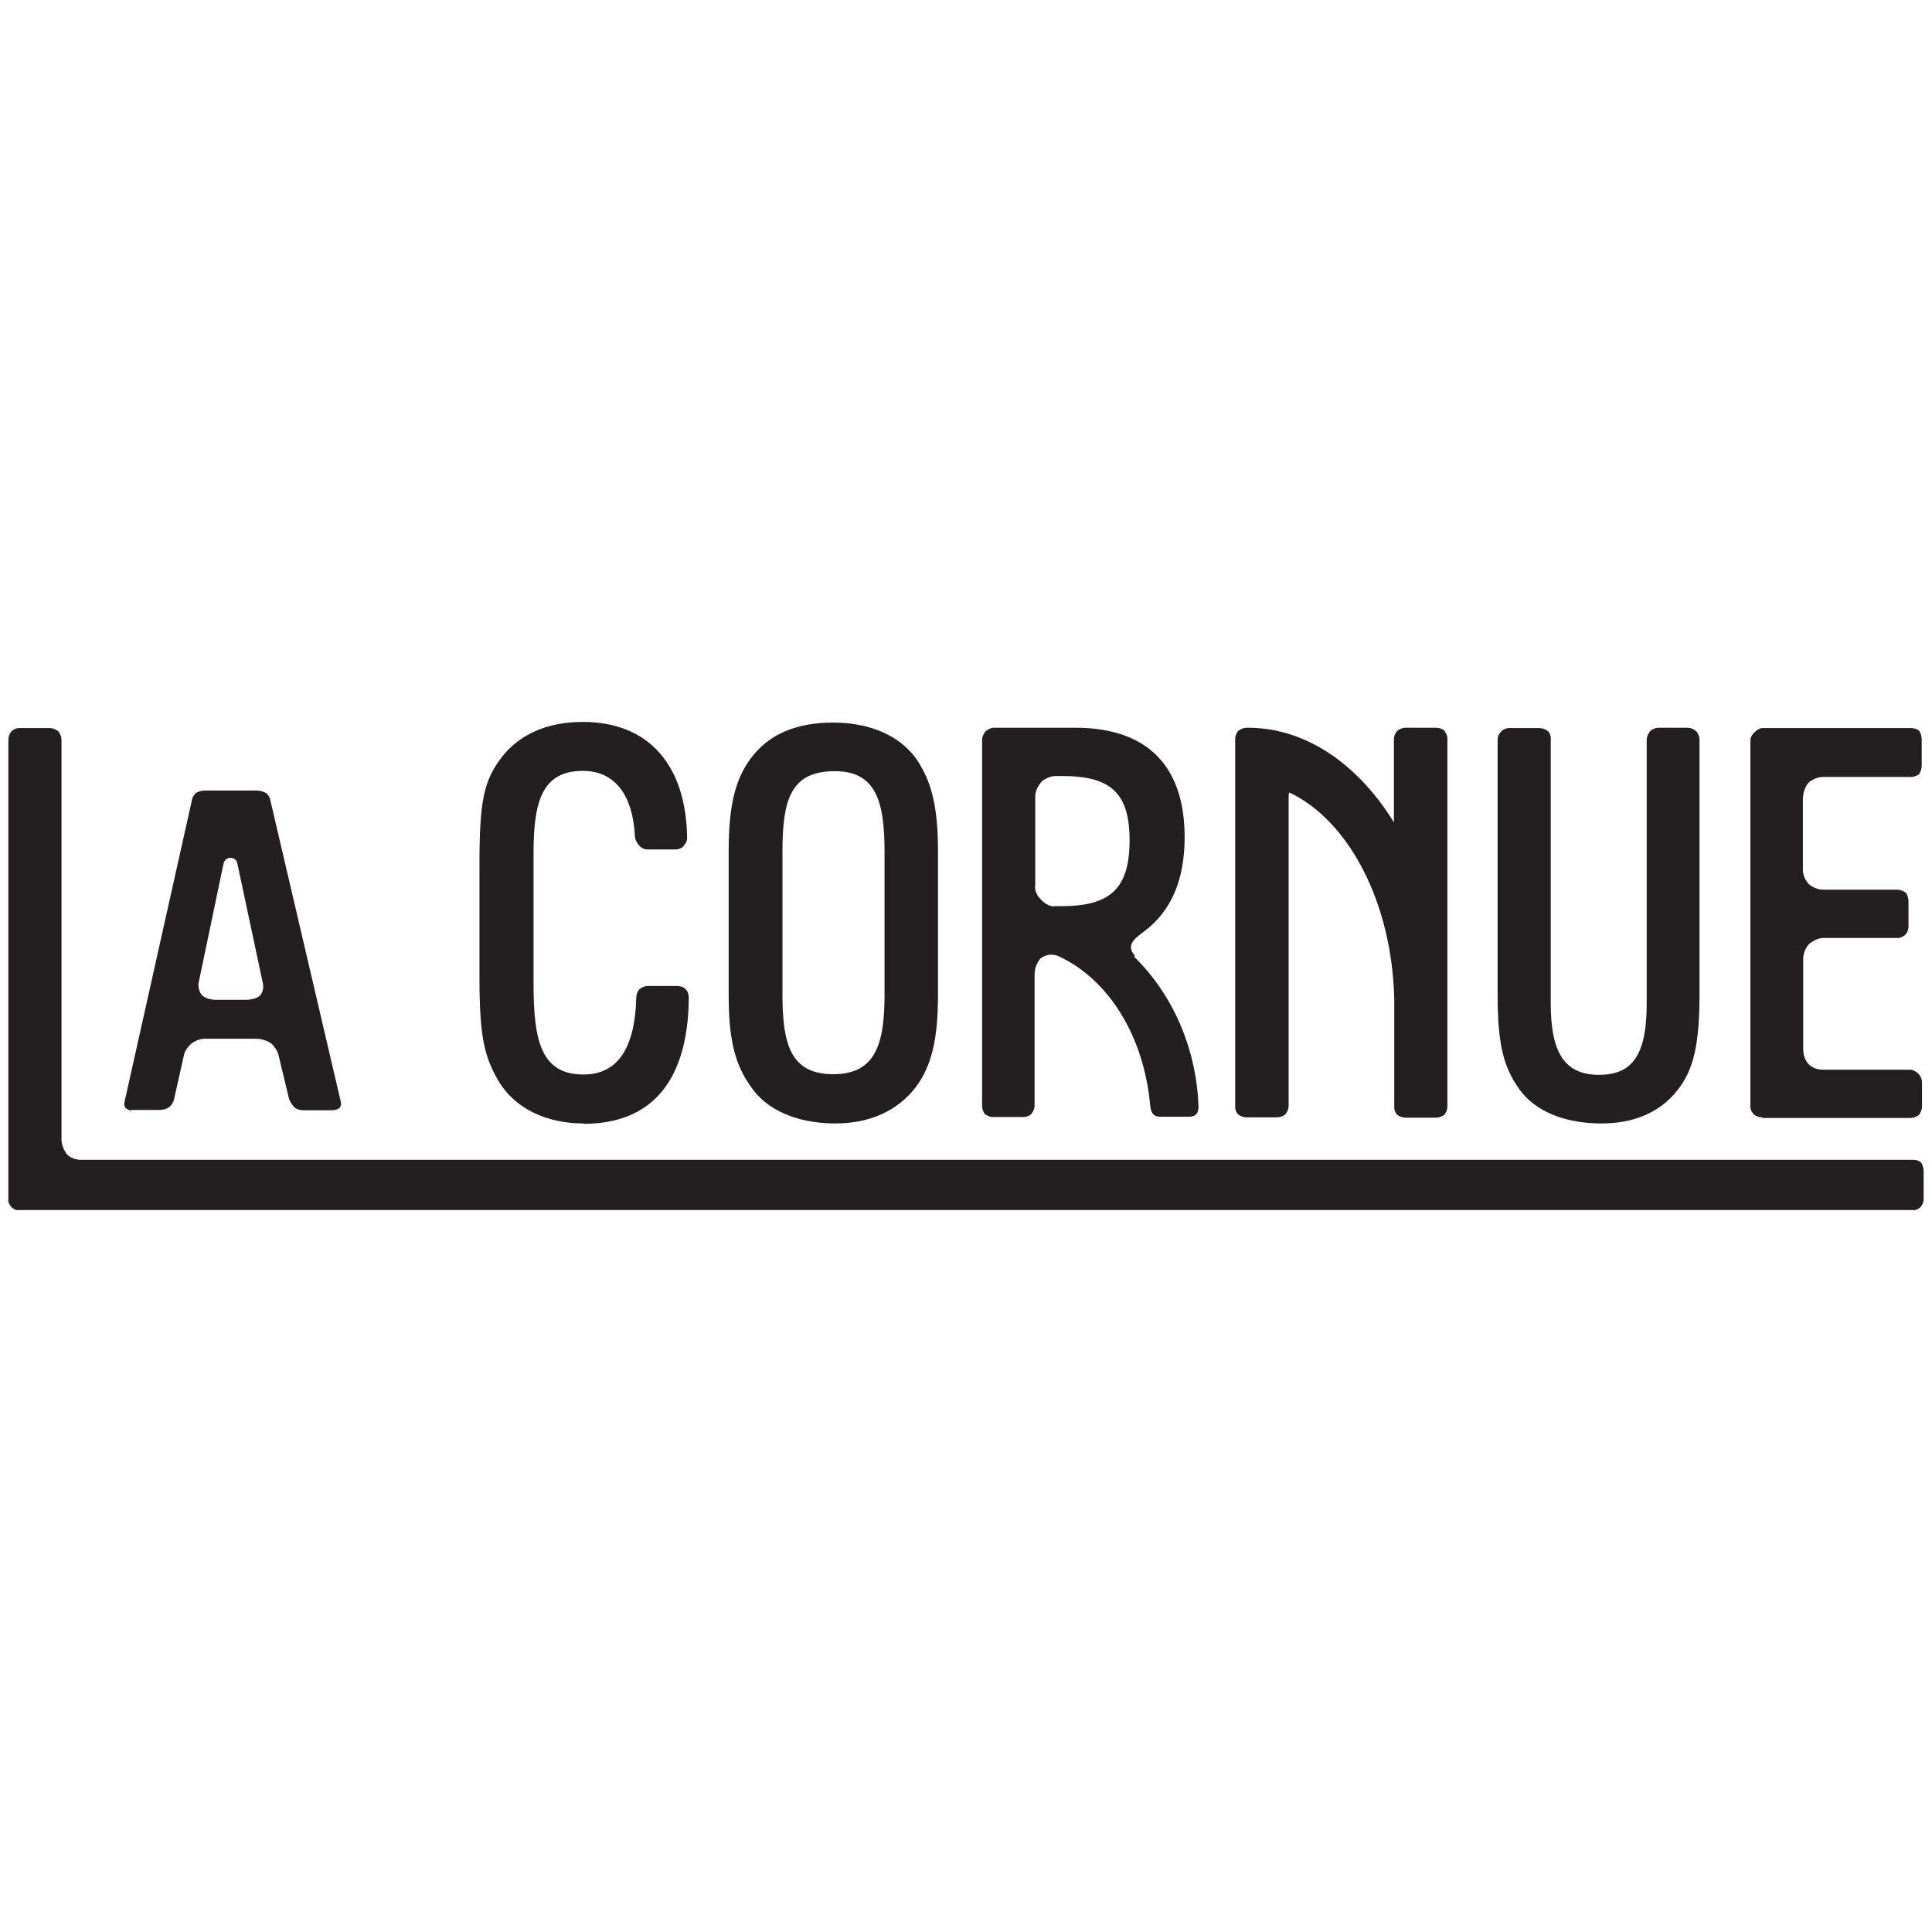
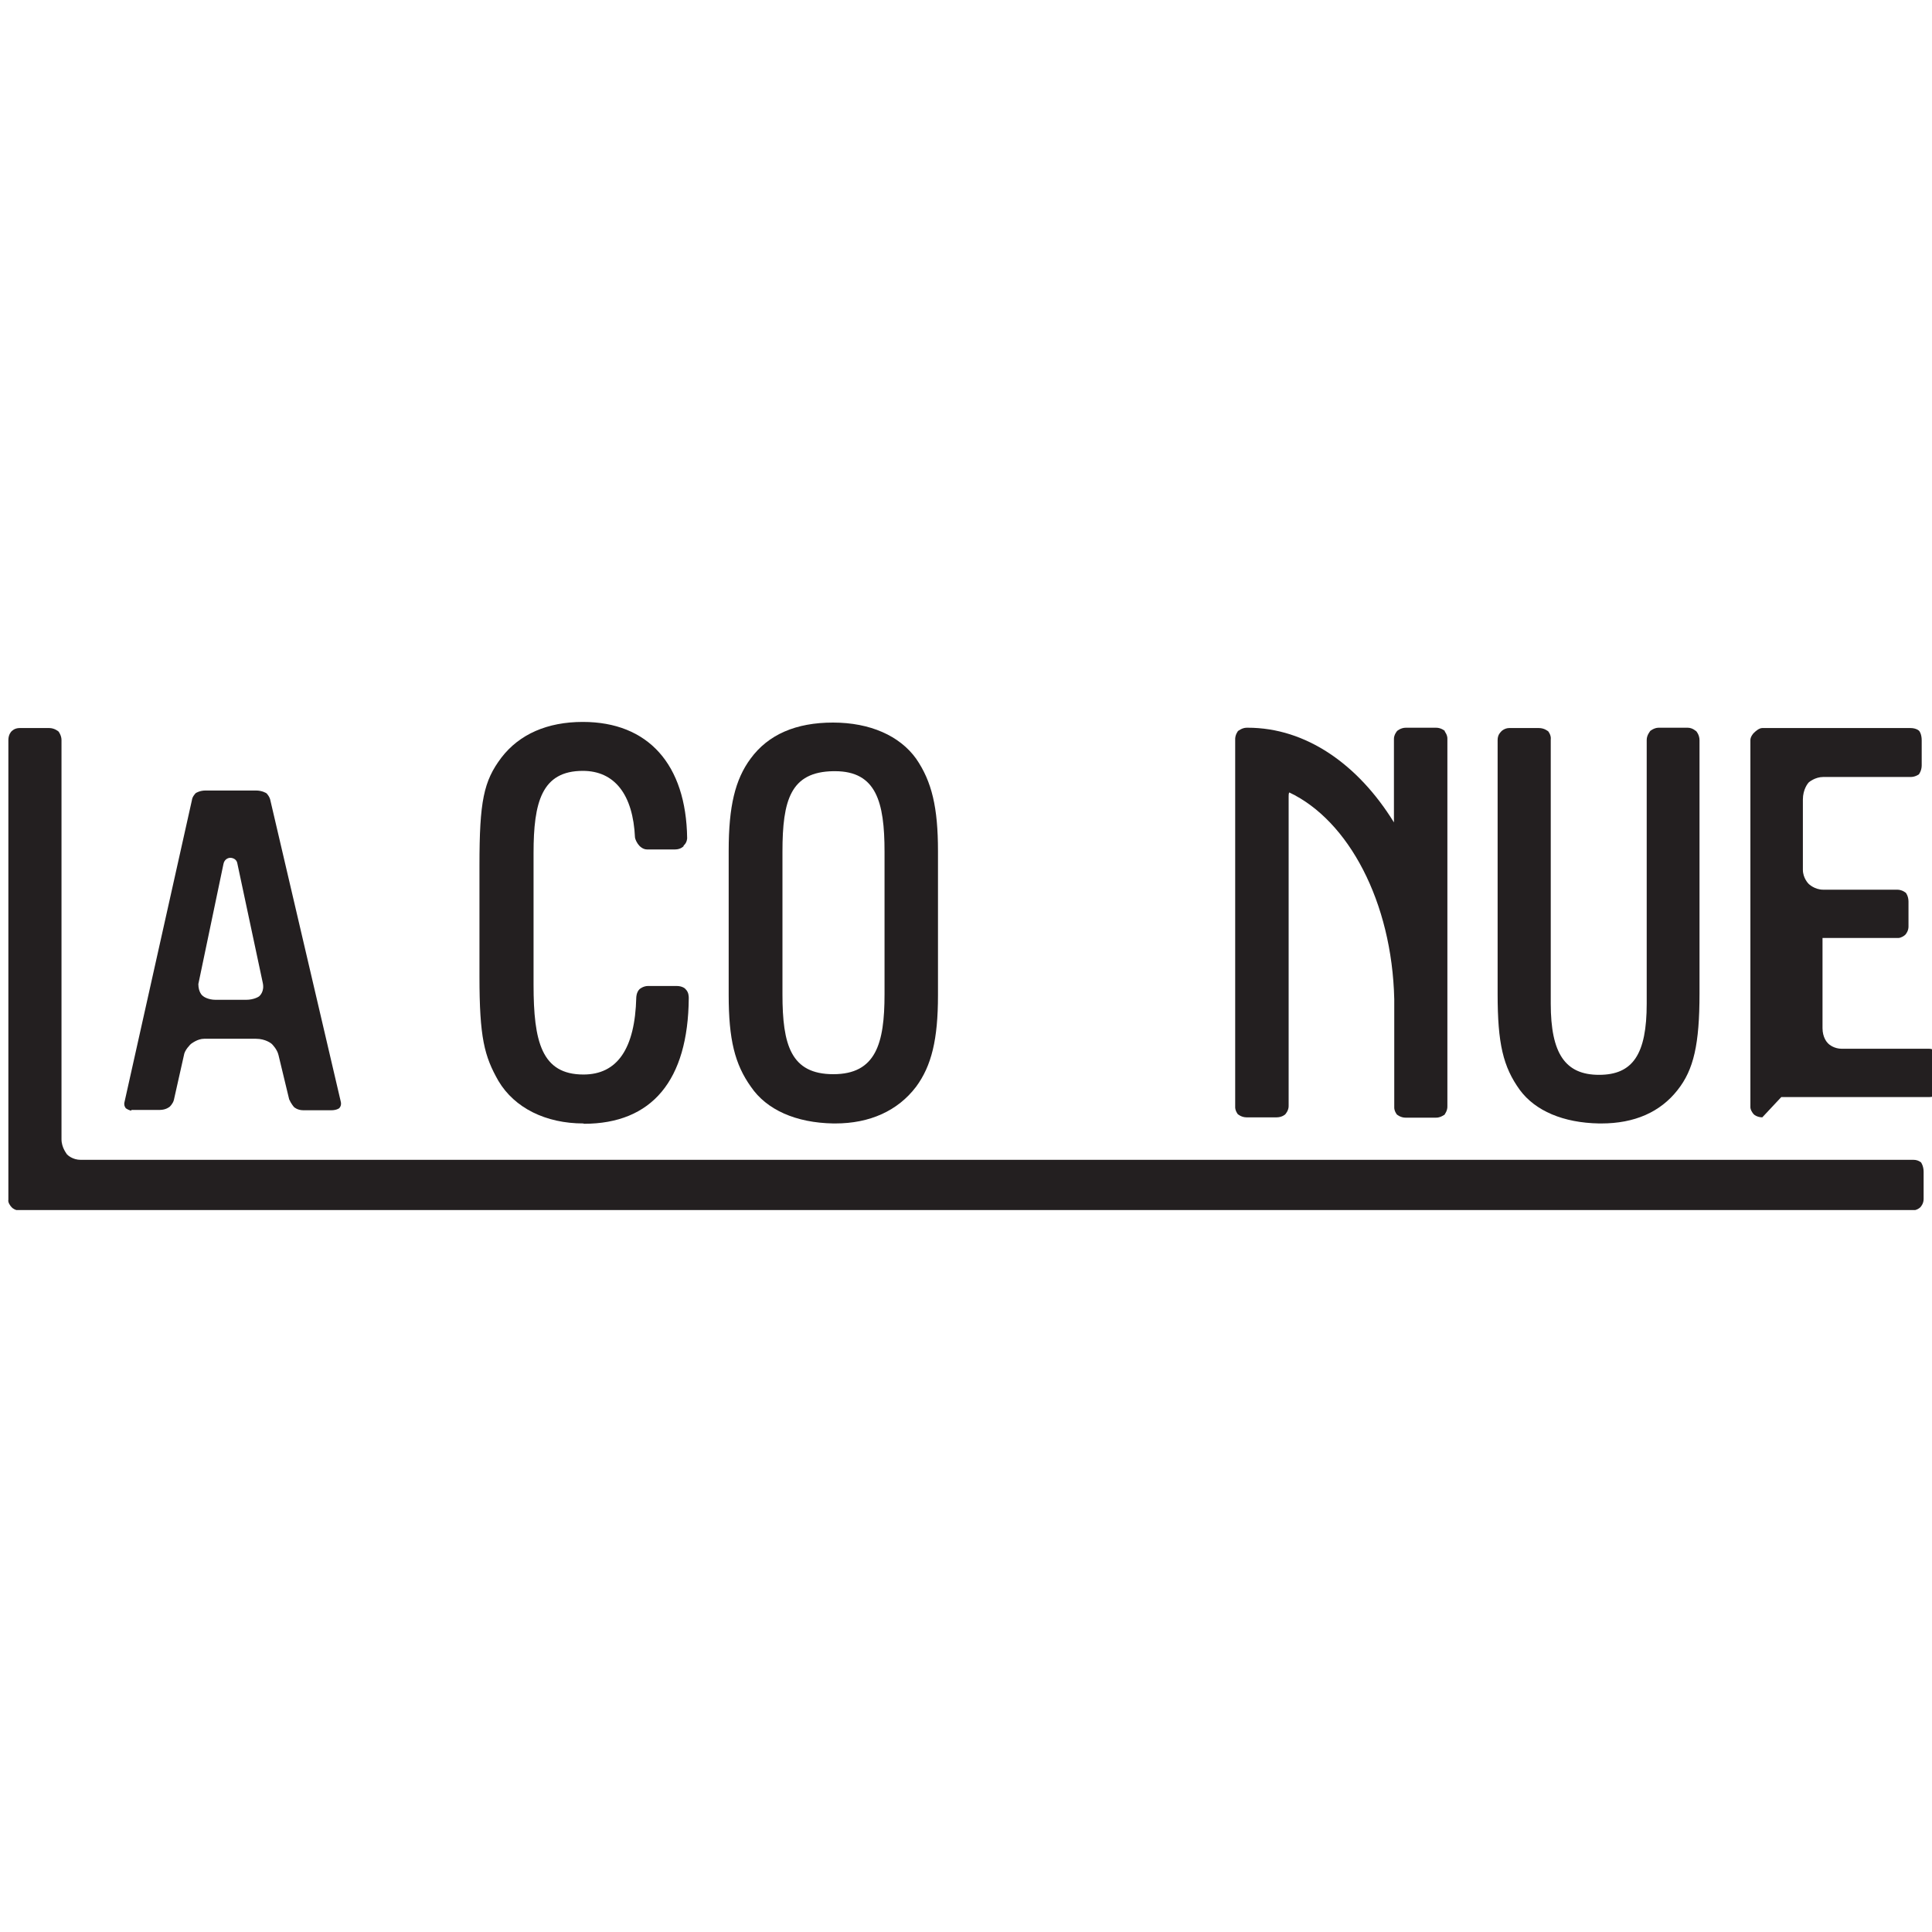
<svg xmlns="http://www.w3.org/2000/svg" id="Logos" viewBox="0 0 60 60">
  <defs>
    <style>.cls-1{fill:none;}.cls-2{fill:#231f20;}.cls-3{clip-path:url(#clippath);}</style>
    <clipPath id="clippath">
      <rect class="cls-1" x=".25" y="22.41" width="59.5" height="15.17" />
    </clipPath>
  </defs>
  <g class="cls-3">
    <path class="cls-2" d="M4.08,34.49c-.06,0-.14-.05-.17-.07,0,0-.08-.08-.04-.21l2.09-9.36c.01-.1.09-.19.12-.22h0s.12-.08.3-.08h1.57c.19,0,.32.08.33.09,0,0,.1.1.12.23l2.18,9.33c.04.14-.04.21-.05.22,0,0-.08.06-.24.06h-.87c-.18,0-.28-.09-.29-.1,0,0-.09-.1-.15-.24l-.33-1.37c-.04-.18-.19-.33-.21-.35-.01-.01-.19-.16-.49-.16h-1.56s-.04,0-.05,0c-.21,0-.39.15-.41.16-.02.02-.2.19-.22.36l-.31,1.38c-.03.12-.13.21-.13.21,0,0-.11.1-.31.1h-.88ZM7.15,26.64c-.06,0-.18.04-.21.19l-.78,3.73h0c0,.25.12.36.14.37.02.02.16.12.4.12h.94c.25,0,.4-.1.41-.11.02-.02.17-.15.11-.42l-.79-3.71c-.02-.12-.13-.17-.22-.17" />
    <path class="cls-2" d="M.58,37.59c-.1,0-.2-.07-.22-.1-.04-.04-.12-.15-.1-.23h0v-14.28c0-.17.09-.26.09-.26.02-.02.1-.11.26-.11h.92c.16,0,.28.1.29.11,0,0,.09.12.09.26v12.4c0,.27.17.46.17.47.02.02.17.17.43.17h56.92c.14,0,.23.08.23.08,0,0,.08.11.08.29v.85c0,.15-.1.25-.1.25,0,0-.09.1-.25.1H.58Z" />
    <path class="cls-2" d="M18.12,34.89c-1.17,0-2.14-.48-2.64-1.32-.44-.77-.59-1.35-.59-3.25v-3.44c0-2,.13-2.62.68-3.35.56-.73,1.43-1.11,2.53-1.11,2.03,0,3.21,1.32,3.24,3.61,0,0,0,.14-.11.23h0s0,.02,0,.02c0,0-.09.1-.26.1h-.88c-.13,0-.23-.11-.23-.11-.1-.11-.13-.21-.14-.26-.06-1.33-.63-2.07-1.62-2.07-1.28,0-1.53.98-1.53,2.55v4.09c0,1.77.25,2.79,1.55,2.79,1.05,0,1.6-.8,1.64-2.39,0,0,0-.16.1-.26,0,0,.11-.1.27-.1h.88c.19,0,.28.09.28.1.1.09.1.23.1.28-.02,2.55-1.14,3.9-3.26,3.9" />
  </g>
  <path class="cls-2" d="M25.88,34.89c-1.16-.02-2.07-.42-2.56-1.14-.5-.7-.69-1.47-.69-2.85v-4.48c0-1.38.2-2.21.68-2.86.55-.75,1.41-1.12,2.56-1.12s2.07.41,2.58,1.12c.49.71.68,1.52.68,2.87v4.48c0,1.37-.2,2.19-.68,2.84-.57.75-1.44,1.14-2.51,1.14h-.07ZM25.88,23.95c-1.33.02-1.58.9-1.58,2.5v4.43c0,1.57.26,2.48,1.58,2.48s1.59-.95,1.59-2.48v-4.43c0-1.55-.26-2.5-1.54-2.5h-.05Z" />
  <path class="cls-2" d="M49.66,34.89c-1.11-.02-1.98-.39-2.46-1.04-.52-.72-.69-1.44-.69-2.98v-7.89c0-.16.09-.24.1-.25,0-.01.11-.12.26-.12h.92c.18,0,.28.1.29.1,0,0,.1.12.08.26v8.2c0,1.55.45,2.21,1.5,2.21s1.48-.64,1.48-2.21v-8.19c0-.15.1-.26.11-.28,0,0,.12-.1.26-.1h.9c.16,0,.26.11.27.11,0,0,.1.11.1.28v7.86c0,1.58-.18,2.37-.68,3-.54.69-1.34,1.04-2.37,1.04h-.07Z" />
-   <path class="cls-2" d="M54.73,34.7c-.16,0-.27-.09-.27-.1-.03-.03-.11-.14-.1-.24v-11.38c0-.09.08-.2.12-.23.04-.04.15-.14.25-.14h4.6c.19,0,.28.09.28.1,0,0,.07.09.07.28v.78c0,.16-.08.27-.09.28,0,0-.11.08-.25.08h-2.72c-.25,0-.44.16-.45.17-.02.02-.18.21-.18.53v2.18c0,.26.17.43.18.44,0,0,.18.18.45.18h2.3c.16,0,.27.1.27.1,0,0,.08.1.08.27v.78c0,.12-.07.22-.1.25-.03.03-.13.1-.22.1h-.03s-2.32,0-2.32,0c-.24.02-.4.18-.42.19,0,0-.18.18-.18.46v2.8c0,.29.14.44.16.46.05.06.21.18.44.18h2.72c.13,0,.25.12.25.12,0,0,.12.11.12.27v.76c0,.13-.09.25-.1.26,0,0-.12.09-.27.09h-4.6Z" />
-   <path class="cls-2" d="M35.25,29.7h.01c-.33-.36,0-.57.32-.81.78-.61,1.21-1.54,1.21-2.89,0-2.22-1.17-3.4-3.4-3.4h-2.53c-.11,0-.22.09-.25.11,0,0-.11.12-.11.26v11.37c0,.15.08.25.08.25,0,0,.11.1.25.1h.95c.16,0,.25-.09.25-.1,0,0,.1-.1.1-.25v-4.08c0-.27.14-.43.15-.45h0s.01-.02.01-.02c0,0,.2-.22.55-.11,1.6.72,2.69,2.52,2.88,4.65.02.18.07.35.3.35,0,0,.92,0,.92,0,.2,0,.29-.12.28-.33-.07-1.86-.84-3.51-2.01-4.65M32.74,28.15c-.21,0-.38-.18-.39-.19-.02-.02-.24-.22-.2-.46v-2.76c0-.26.19-.45.2-.47.02-.02.22-.17.43-.17h.21c1.52,0,2.09.54,2.09,2s-.57,2.04-2.09,2.04h-.2s-.04,0-.06,0" />
+   <path class="cls-2" d="M54.73,34.7c-.16,0-.27-.09-.27-.1-.03-.03-.11-.14-.1-.24v-11.38c0-.09.08-.2.12-.23.04-.04.15-.14.25-.14h4.6c.19,0,.28.09.28.1,0,0,.07.09.07.28v.78c0,.16-.08.27-.09.28,0,0-.11.08-.25.08h-2.72c-.25,0-.44.16-.45.17-.02.02-.18.21-.18.53v2.18c0,.26.17.43.18.44,0,0,.18.18.45.18h2.3c.16,0,.27.1.27.1,0,0,.08.1.08.27v.78c0,.12-.07.22-.1.25-.03.03-.13.1-.22.1h-.03s-2.32,0-2.32,0v2.8c0,.29.14.44.16.46.05.06.21.18.44.18h2.72c.13,0,.25.12.25.12,0,0,.12.11.12.27v.76c0,.13-.09.25-.1.26,0,0-.12.09-.27.09h-4.6Z" />
  <path class="cls-2" d="M44.87,22.7s-.11-.1-.27-.1h-.94c-.16,0-.27.1-.27.1,0,0-.11.12-.1.27,0,.13,0,1.17,0,2.57-1.11-1.8-2.73-2.94-4.54-2.94h-.03c-.15,0-.26.1-.27.1,0,0-.1.12-.09.28v11.38c-.01.13.08.24.08.24,0,0,.11.1.27.1h.94c.16,0,.27-.09.27-.1,0,0,.11-.12.1-.27v-9.59c0-.05,0-.1.02-.13,1.84.87,3.19,3.4,3.26,6.42,0,1.83,0,3.26,0,3.34-.01.13.08.24.08.24,0,0,.11.1.27.1h.94s.07,0,.09-.01c.1-.02.17-.08.18-.08,0-.01.1-.12.09-.28v-11.38c.01-.13-.08-.24-.08-.24" />
</svg>